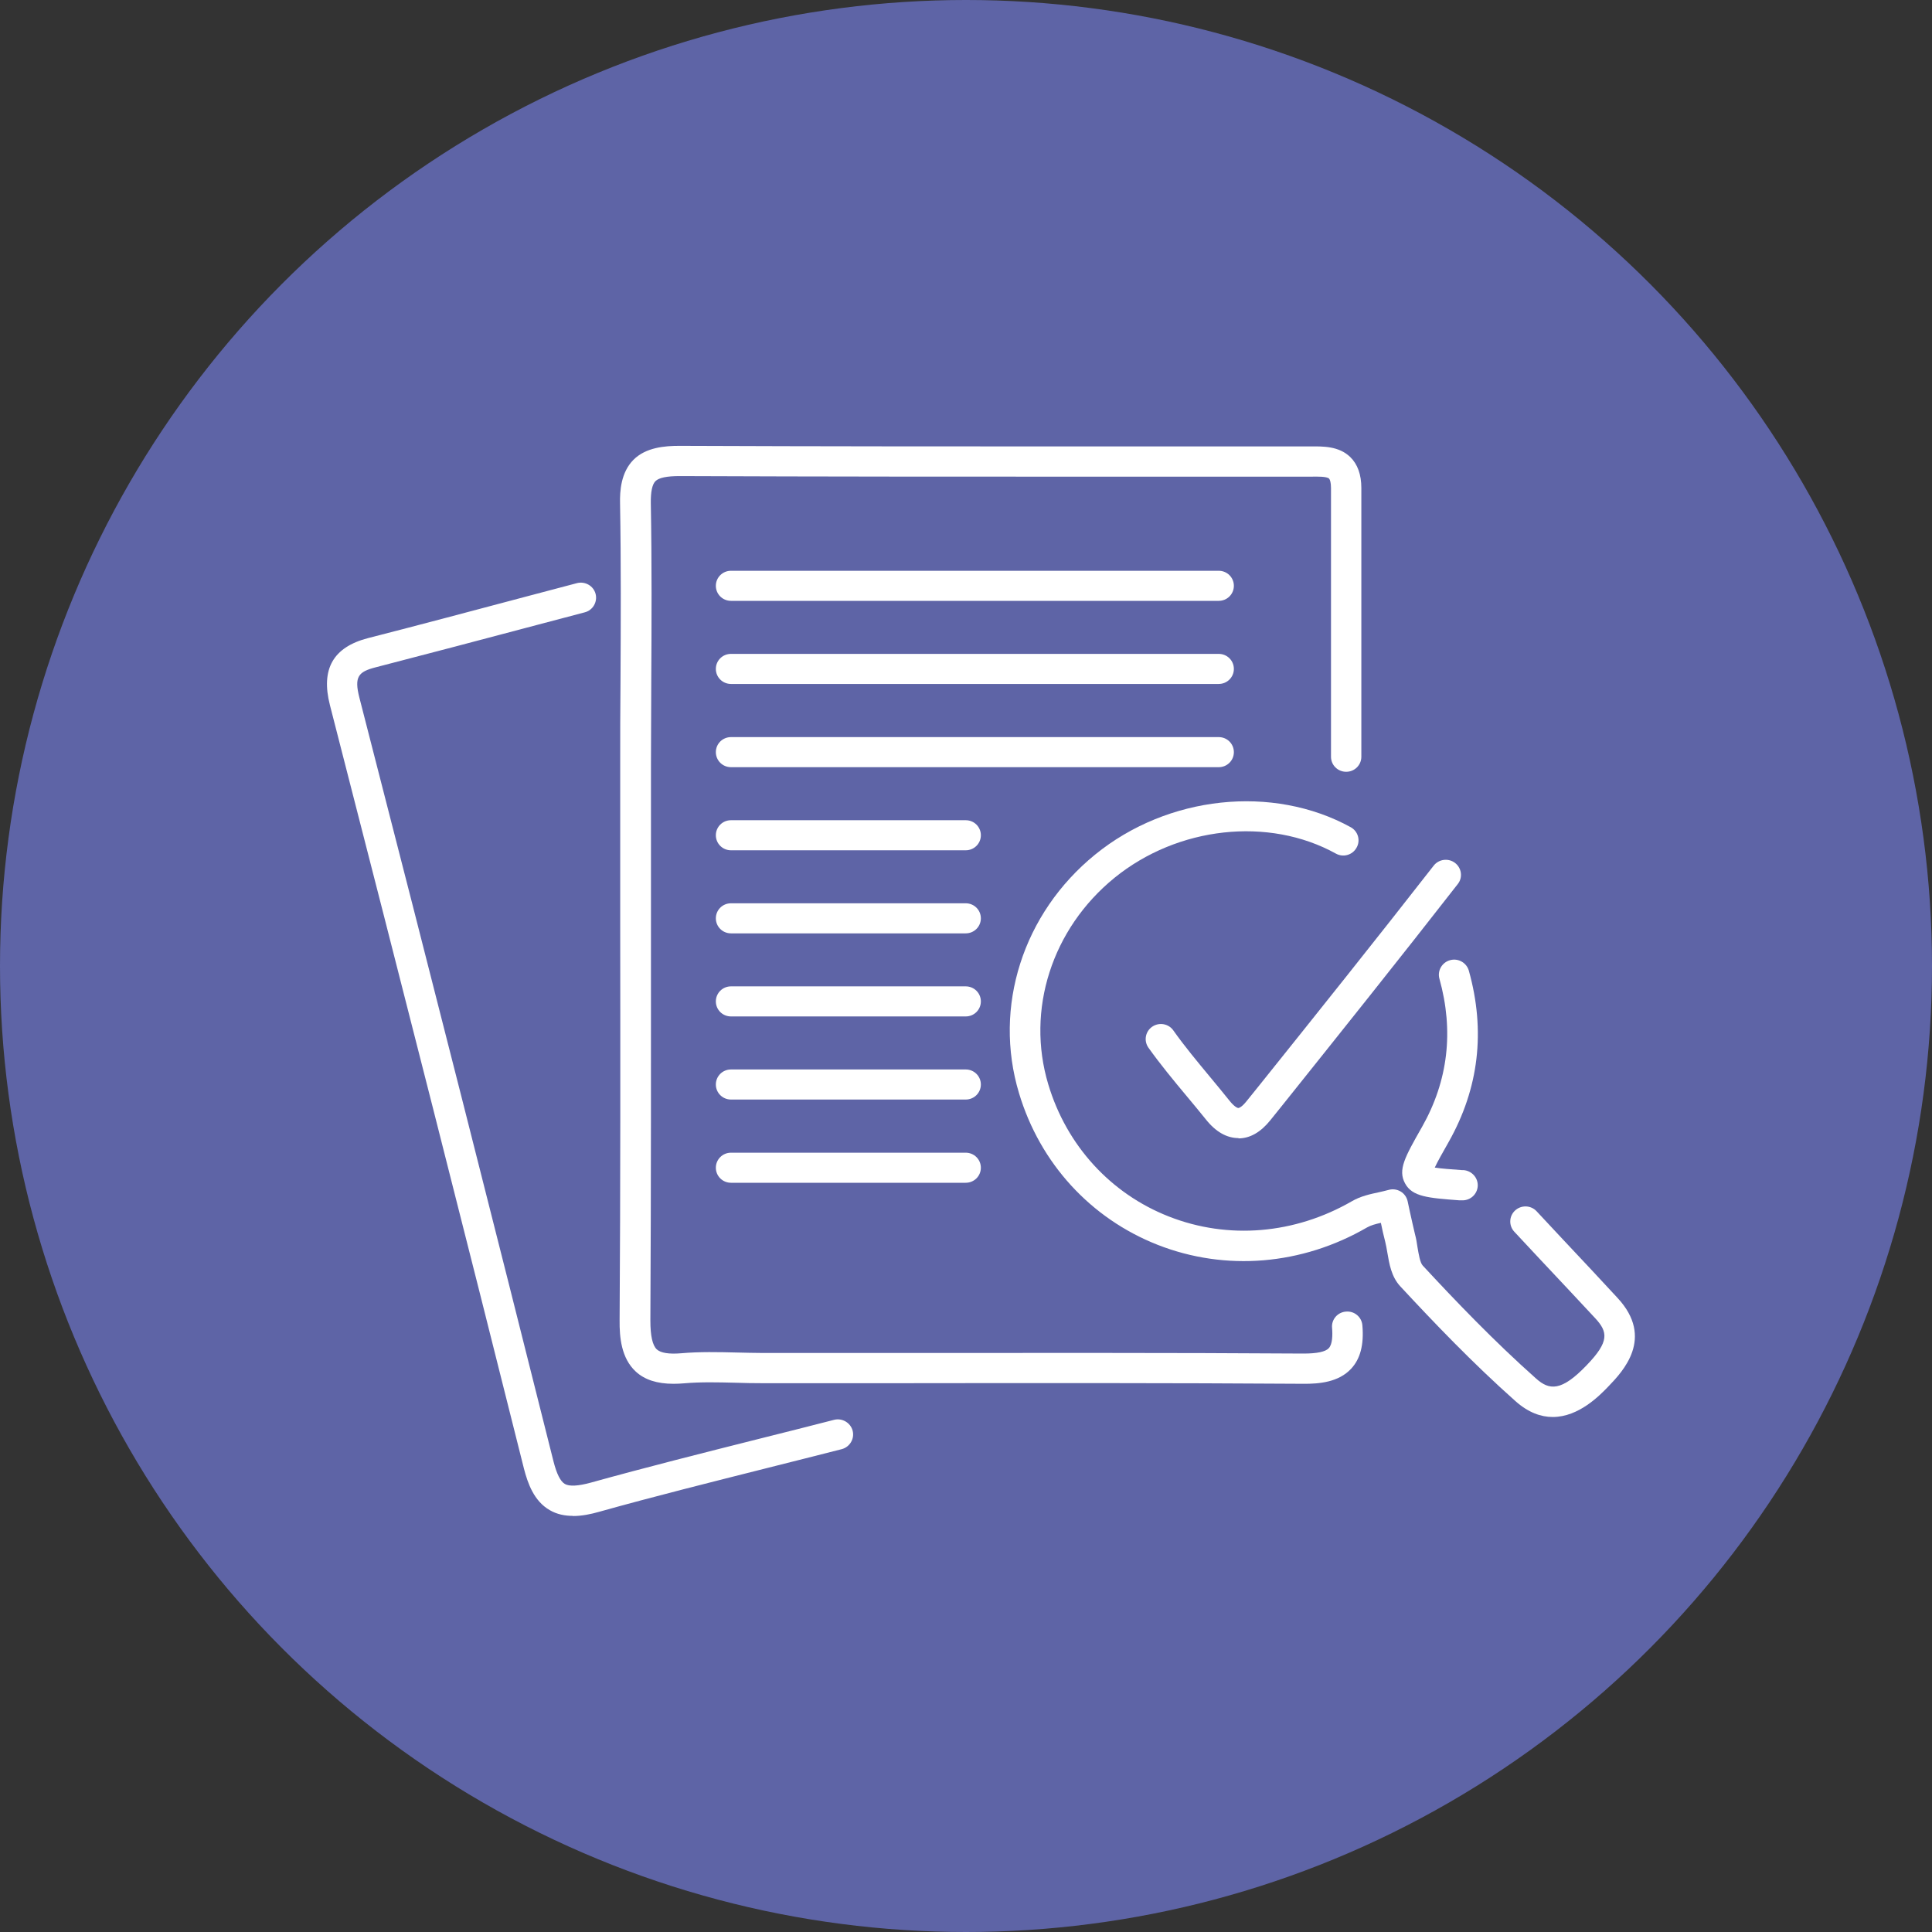
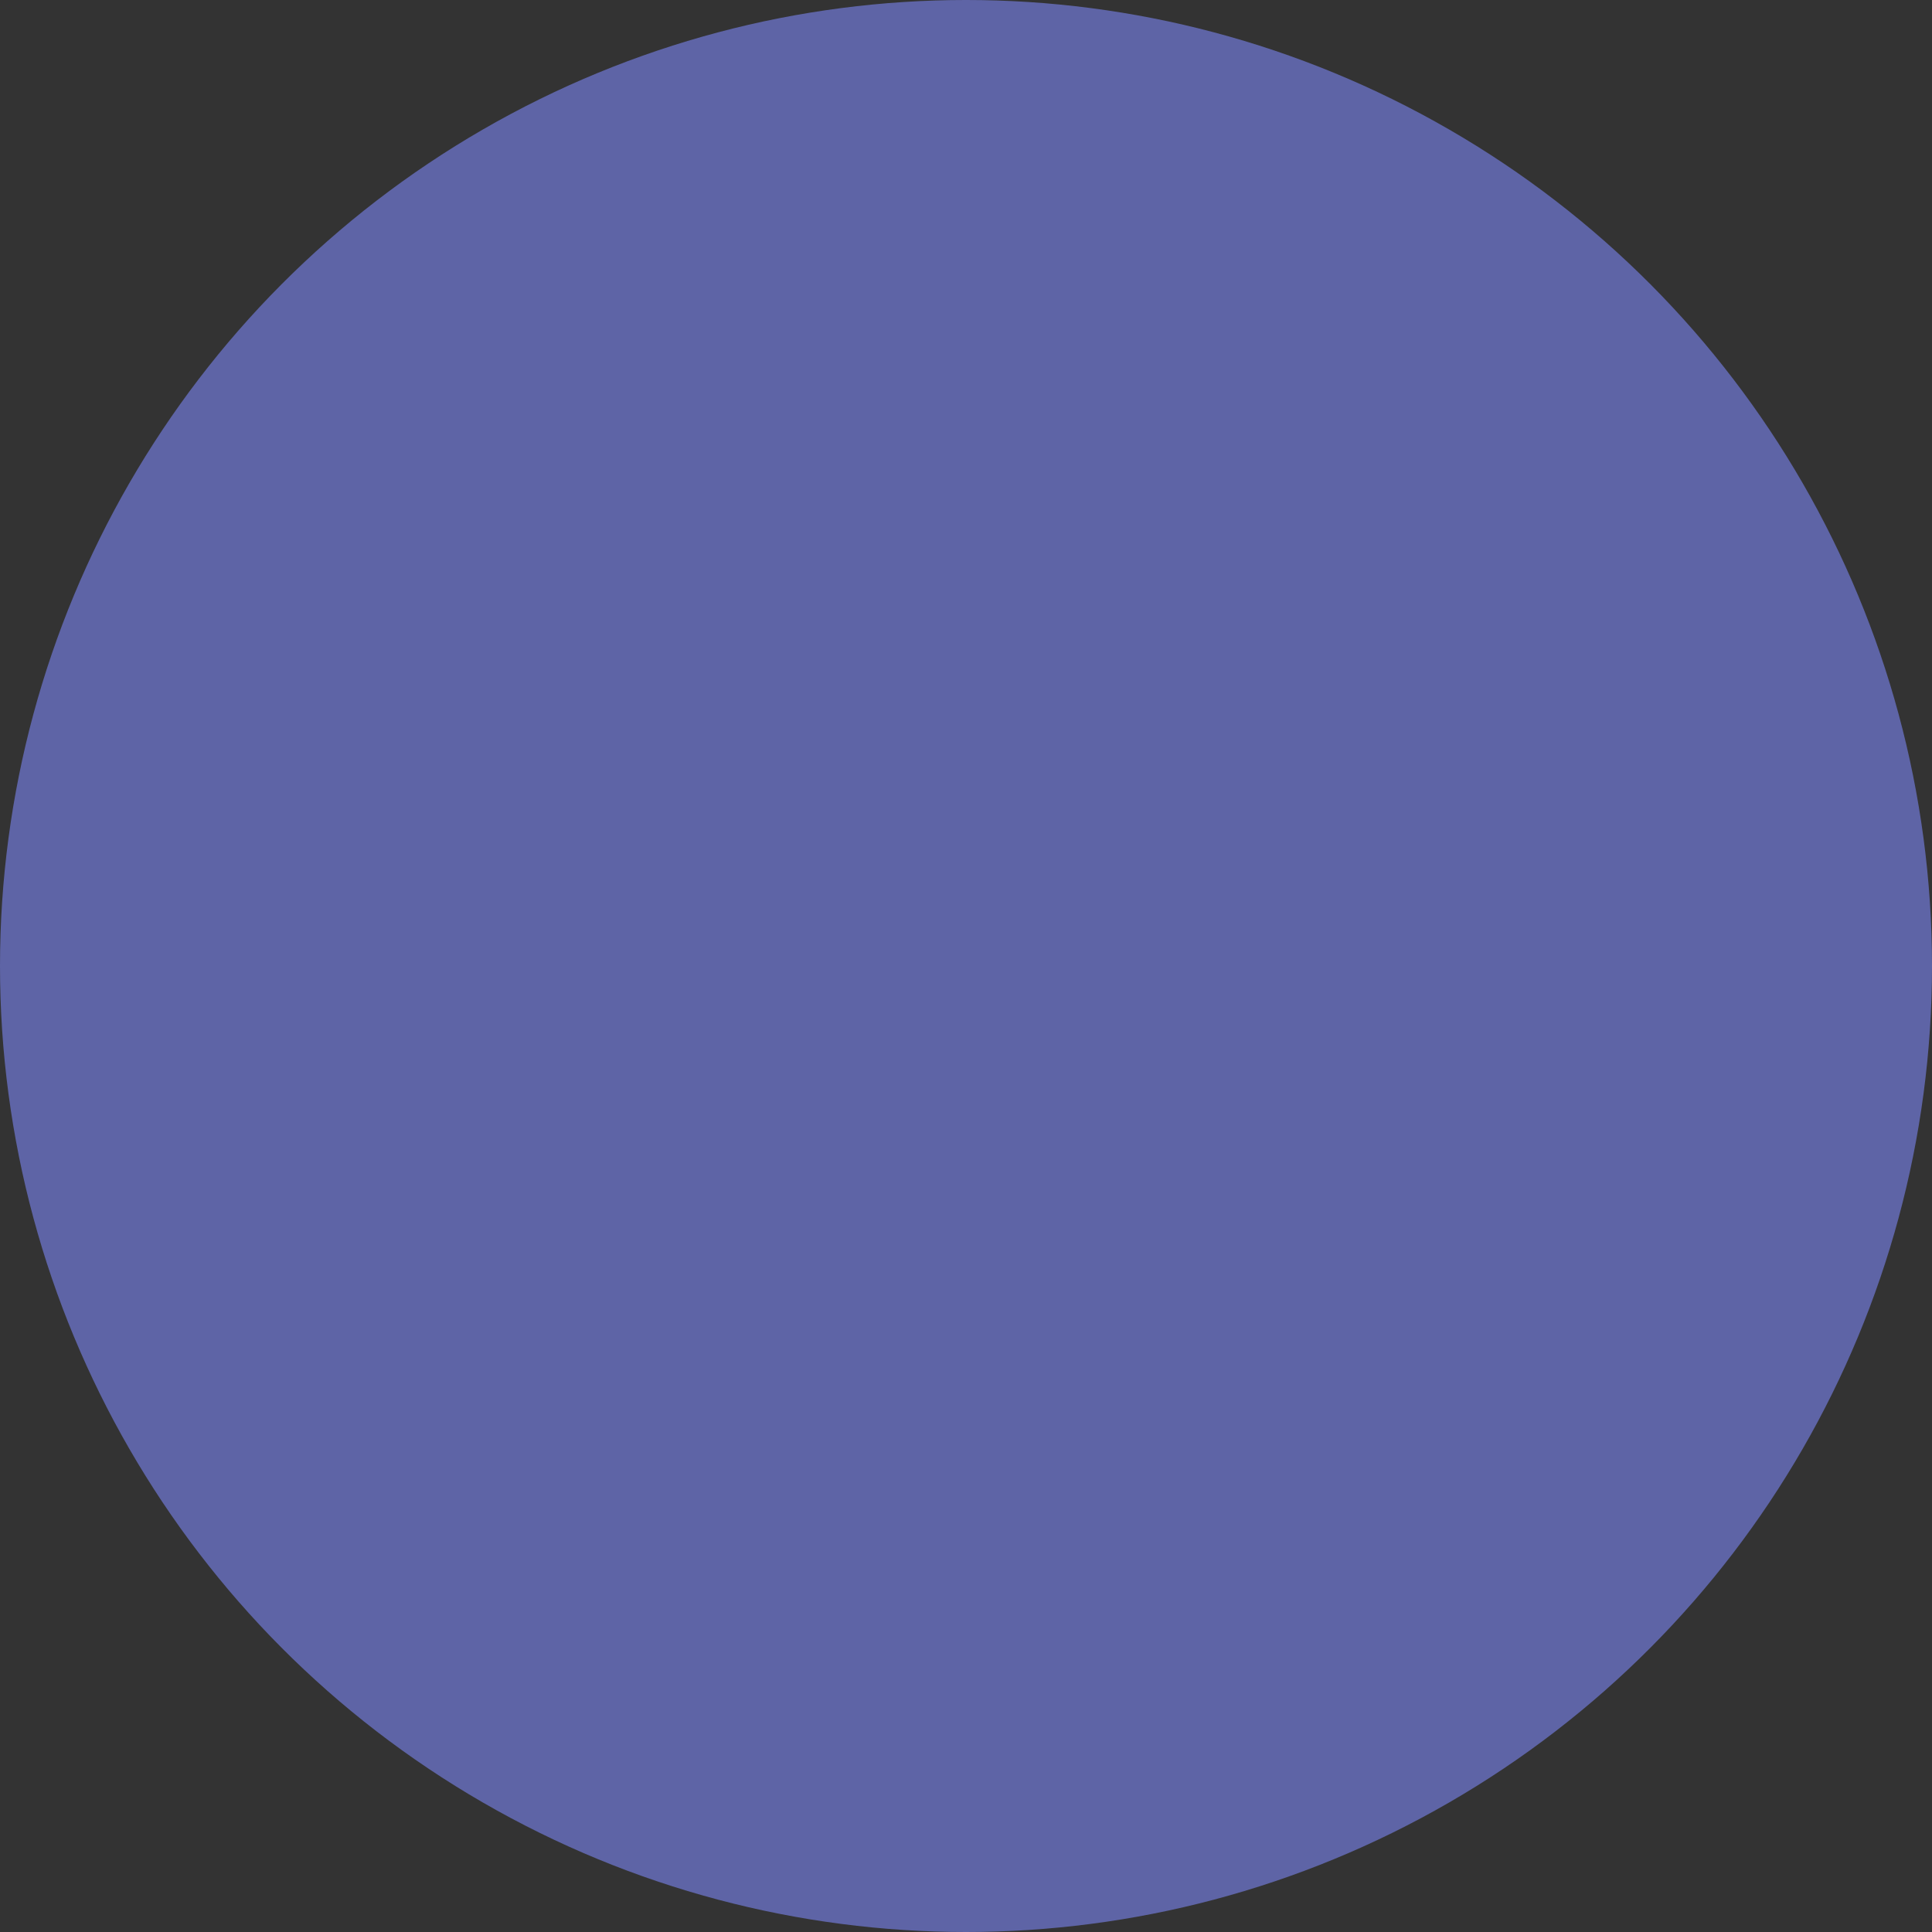
<svg xmlns="http://www.w3.org/2000/svg" width="65" height="65" viewBox="0 0 65 65" fill="none">
  <rect x="0" y="0" width="65" height="65" fill="#333333" stroke="none" />
  <circle cx="32.5" cy="32.5" r="32.5" fill="#5E64A6" />
  <g clip-path="url(#clip0_29_39)">
    <path d="M22.654 46.556C22.108 46.556 21.689 46.421 21.391 46.146C20.901 45.695 20.84 44.988 20.846 44.422C20.876 39.938 20.871 35.38 20.866 30.966C20.866 29.203 20.866 27.439 20.866 25.676C20.866 24.769 20.866 23.857 20.876 22.951C20.886 20.977 20.896 18.938 20.861 16.939C20.851 16.513 20.891 15.897 21.31 15.471C21.73 15.05 22.366 15 22.861 15C27.65 15.02 32.525 15.02 37.238 15.02C39.456 15.02 41.673 15.02 43.891 15.02C43.952 15.02 44.012 15.02 44.073 15.02C44.508 15.015 45.043 15.005 45.427 15.376C45.674 15.616 45.801 15.967 45.801 16.418V25.46C45.801 25.741 45.573 25.966 45.291 25.966C45.008 25.966 44.78 25.741 44.78 25.46V16.418C44.78 16.232 44.745 16.132 44.715 16.102C44.639 16.027 44.31 16.032 44.098 16.037C44.033 16.037 43.962 16.037 43.901 16.037C41.684 16.037 39.466 16.037 37.248 16.037C32.54 16.037 27.66 16.037 22.866 16.017C22.437 16.017 22.169 16.072 22.053 16.187C21.942 16.297 21.891 16.548 21.896 16.924C21.932 18.938 21.922 20.982 21.911 22.96C21.911 23.867 21.901 24.774 21.901 25.681C21.901 27.444 21.901 29.208 21.901 30.971C21.901 35.385 21.906 39.944 21.881 44.432C21.881 44.938 21.952 45.264 22.098 45.399C22.23 45.519 22.508 45.564 22.917 45.529C23.543 45.474 24.174 45.489 24.786 45.504C25.064 45.509 25.346 45.519 25.624 45.519C27.211 45.519 28.797 45.519 30.383 45.519C34.798 45.519 39.365 45.509 43.856 45.539C44.31 45.539 44.593 45.479 44.705 45.359C44.831 45.224 44.836 44.913 44.816 44.673C44.79 44.392 45.003 44.147 45.285 44.127C45.568 44.102 45.816 44.312 45.836 44.593C45.892 45.244 45.765 45.72 45.457 46.05C45.033 46.506 44.376 46.561 43.846 46.556C39.36 46.526 34.793 46.531 30.383 46.536C28.797 46.536 27.211 46.536 25.624 46.536C25.336 46.536 25.049 46.531 24.761 46.521C24.154 46.506 23.578 46.491 23.008 46.541C22.886 46.551 22.775 46.556 22.664 46.556H22.654Z" fill="white" />
-     <path d="M19.275 51C19.007 51 18.739 50.95 18.492 50.805C17.961 50.499 17.754 49.898 17.628 49.412C15.703 41.722 13.566 33.321 11.101 23.727C10.788 22.51 11.207 21.773 12.384 21.468C14.147 21.017 15.91 20.546 17.779 20.05L19.411 19.619C19.684 19.549 19.967 19.709 20.038 19.98C20.108 20.25 19.947 20.531 19.674 20.601L18.042 21.032C16.173 21.528 14.405 21.994 12.642 22.45C12.061 22.6 11.909 22.76 12.091 23.471C14.562 33.07 16.693 41.477 18.623 49.172C18.729 49.587 18.855 49.843 19.007 49.928C19.159 50.013 19.447 49.998 19.871 49.883C21.765 49.357 23.7 48.871 25.569 48.4C26.403 48.19 27.231 47.984 28.06 47.769C28.332 47.699 28.615 47.864 28.686 48.134C28.757 48.405 28.59 48.685 28.317 48.756C27.484 48.971 26.65 49.176 25.822 49.387C23.958 49.858 22.028 50.339 20.149 50.865C19.886 50.94 19.583 51.005 19.275 51.005V51Z" fill="white" />
    <path d="M52.237 47.673C51.848 47.673 51.423 47.528 50.989 47.142C49.544 45.86 48.215 44.467 47.109 43.275C46.811 42.954 46.74 42.519 46.675 42.138C46.654 42.008 46.629 41.882 46.604 41.777C46.548 41.567 46.503 41.356 46.458 41.141C46.276 41.181 46.114 41.226 45.993 41.296C43.805 42.564 41.239 42.779 38.951 41.882C36.693 40.995 34.99 39.137 34.283 36.777C33.409 33.877 34.414 30.726 36.844 28.752C39.284 26.763 42.82 26.387 45.442 27.83C45.69 27.965 45.781 28.276 45.639 28.521C45.503 28.767 45.19 28.857 44.942 28.717C42.684 27.469 39.623 27.805 37.496 29.533C35.389 31.247 34.515 33.977 35.268 36.482C35.884 38.541 37.37 40.164 39.33 40.93C41.325 41.712 43.563 41.522 45.483 40.414C45.776 40.244 46.099 40.174 46.382 40.114C46.493 40.089 46.604 40.064 46.715 40.034C46.852 39.994 46.998 40.014 47.119 40.084C47.24 40.154 47.326 40.274 47.357 40.409C47.382 40.525 47.407 40.645 47.432 40.76C47.488 41.011 47.544 41.266 47.604 41.517C47.645 41.667 47.67 41.817 47.69 41.962C47.73 42.193 47.776 42.483 47.867 42.579C48.958 43.756 50.266 45.124 51.681 46.381C52.125 46.777 52.53 46.822 53.383 45.93C54.151 45.134 54.096 44.813 53.671 44.352C53.07 43.706 52.464 43.059 51.837 42.393L50.948 41.441C50.756 41.236 50.767 40.915 50.974 40.725C51.181 40.535 51.504 40.545 51.696 40.75L52.585 41.702C53.212 42.368 53.818 43.014 54.419 43.666C55.677 45.018 54.586 46.151 54.121 46.636C53.828 46.942 53.121 47.673 52.242 47.673H52.237Z" fill="white" />
    <path d="M49.196 40.384C49.196 40.384 49.17 40.384 49.16 40.384H49.105C48.044 40.304 47.513 40.264 47.271 39.813C47.023 39.357 47.271 38.922 47.816 37.96L47.842 37.915C48.721 36.362 48.918 34.688 48.428 32.93C48.352 32.659 48.514 32.379 48.786 32.304C49.059 32.228 49.342 32.389 49.418 32.659C49.984 34.683 49.756 36.617 48.741 38.416L48.716 38.461C48.544 38.766 48.362 39.082 48.271 39.282C48.488 39.317 48.837 39.342 49.185 39.367H49.241C49.524 39.392 49.736 39.633 49.716 39.913C49.696 40.179 49.474 40.384 49.206 40.384H49.196Z" fill="white" />
-     <path d="M41.669 38.29C41.275 38.29 40.901 38.08 40.568 37.659C40.355 37.394 40.138 37.133 39.921 36.873C39.486 36.352 39.042 35.815 38.638 35.249C38.476 35.019 38.532 34.703 38.764 34.543C38.996 34.383 39.315 34.438 39.476 34.668C39.855 35.204 40.29 35.725 40.709 36.231C40.931 36.497 41.148 36.762 41.366 37.033C41.522 37.228 41.628 37.278 41.664 37.278C41.694 37.278 41.79 37.233 41.931 37.058L42.371 36.512C44.306 34.097 46.301 31.602 48.236 29.122C48.408 28.902 48.731 28.862 48.953 29.032C49.176 29.203 49.221 29.523 49.044 29.744C47.109 32.228 45.109 34.728 43.174 37.148L42.735 37.694C42.411 38.095 42.053 38.3 41.664 38.3L41.669 38.29Z" fill="white" />
    <path d="M41.002 20.215H24.594C24.311 20.215 24.084 19.99 24.084 19.709C24.084 19.429 24.311 19.203 24.594 19.203H41.002C41.285 19.203 41.512 19.429 41.512 19.709C41.512 19.99 41.285 20.215 41.002 20.215Z" fill="white" />
    <path d="M41.002 23.011H24.594C24.311 23.011 24.084 22.785 24.084 22.505C24.084 22.224 24.311 21.999 24.594 21.999H41.002C41.285 21.999 41.512 22.224 41.512 22.505C41.512 22.785 41.285 23.011 41.002 23.011Z" fill="white" />
-     <path d="M41.002 25.811H24.594C24.311 25.811 24.084 25.586 24.084 25.305C24.084 25.024 24.311 24.799 24.594 24.799H41.002C41.285 24.799 41.512 25.024 41.512 25.305C41.512 25.586 41.285 25.811 41.002 25.811Z" fill="white" />
    <path d="M32.49 28.607H24.594C24.311 28.607 24.084 28.381 24.084 28.101C24.084 27.82 24.311 27.595 24.594 27.595H32.49C32.773 27.595 33 27.82 33 28.101C33 28.381 32.773 28.607 32.49 28.607Z" fill="white" />
    <path d="M32.49 31.402H24.594C24.311 31.402 24.084 31.176 24.084 30.896C24.084 30.615 24.311 30.39 24.594 30.39H32.49C32.773 30.39 33 30.615 33 30.896C33 31.176 32.773 31.402 32.49 31.402Z" fill="white" />
-     <path d="M32.49 34.197H24.594C24.311 34.197 24.084 33.972 24.084 33.691C24.084 33.411 24.311 33.185 24.594 33.185H32.49C32.773 33.185 33 33.411 33 33.691C33 33.972 32.773 34.197 32.49 34.197Z" fill="white" />
    <path d="M32.49 36.993H24.594C24.311 36.993 24.084 36.767 24.084 36.487C24.084 36.206 24.311 35.981 24.594 35.981H32.49C32.773 35.981 33 36.206 33 36.487C33 36.767 32.773 36.993 32.49 36.993Z" fill="white" />
    <path d="M32.49 39.793H24.594C24.311 39.793 24.084 39.568 24.084 39.287C24.084 39.007 24.311 38.781 24.594 38.781H32.49C32.773 38.781 33 39.007 33 39.287C33 39.568 32.773 39.793 32.49 39.793Z" fill="white" />
  </g>
  <defs>
    <clipPath id="clip0_29_39">
-       <rect width="44" height="36" fill="white" transform="translate(11 15)" />
-     </clipPath>
+       </clipPath>
  </defs>
</svg>